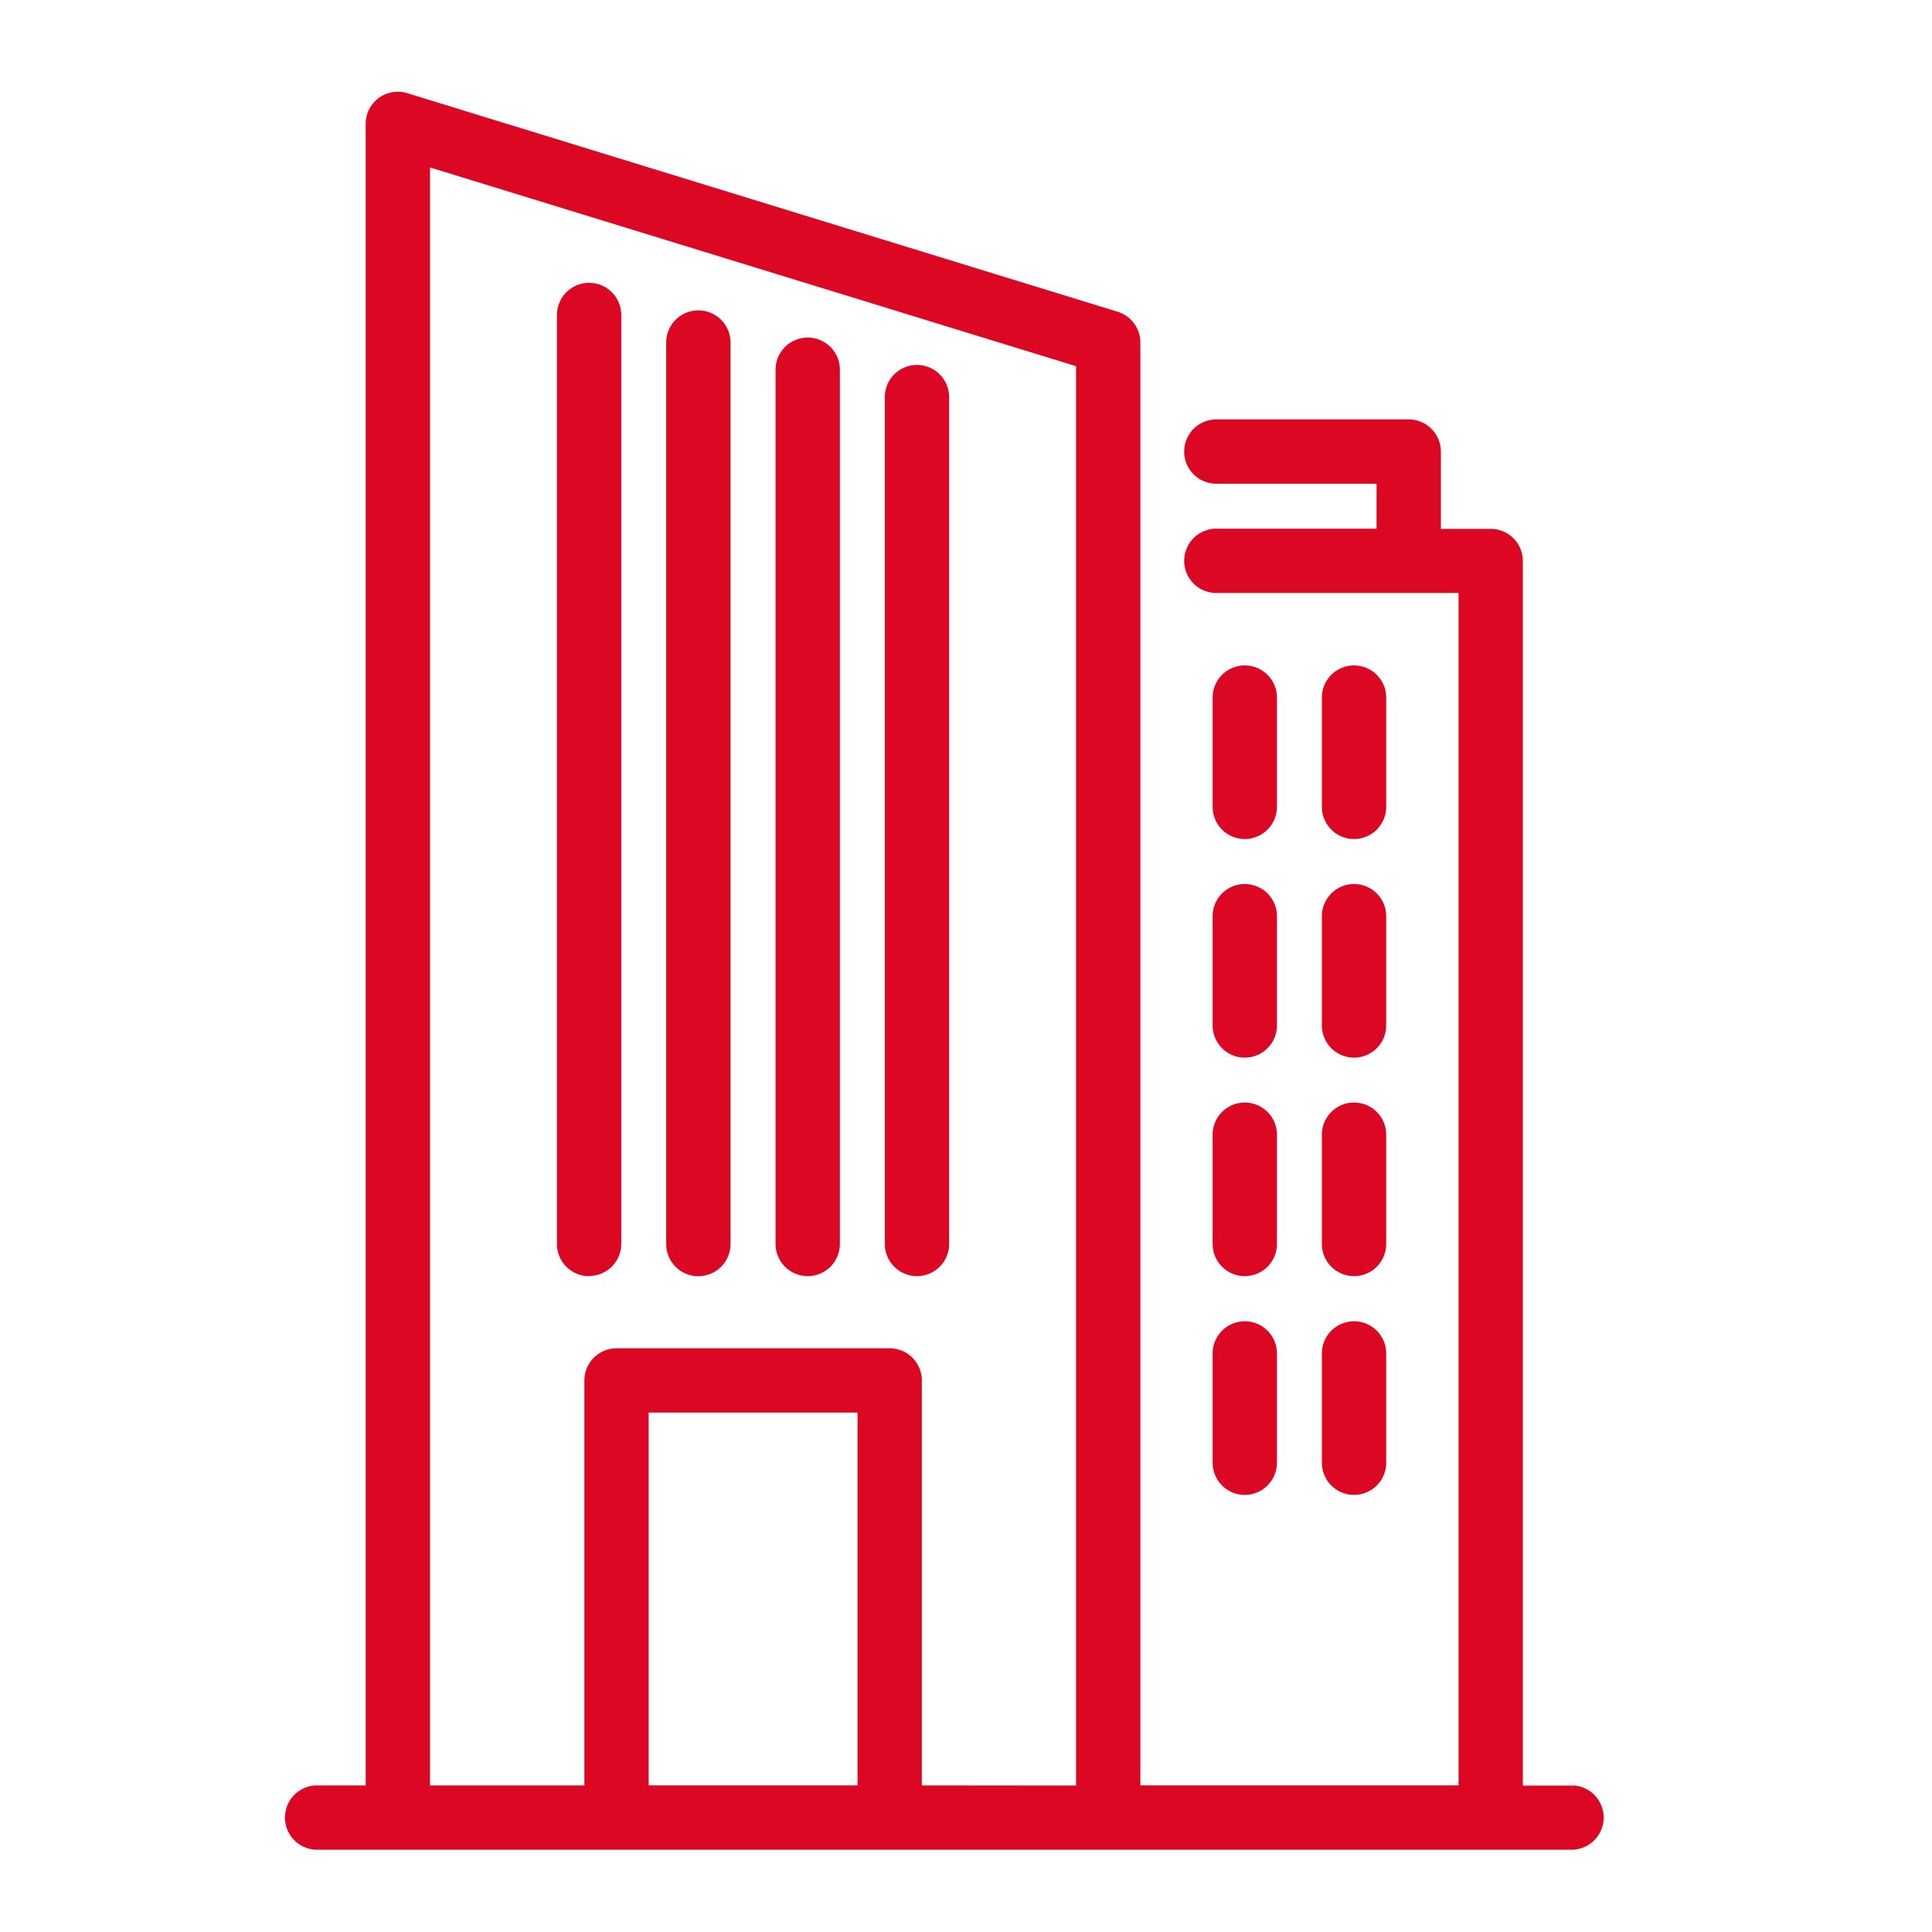
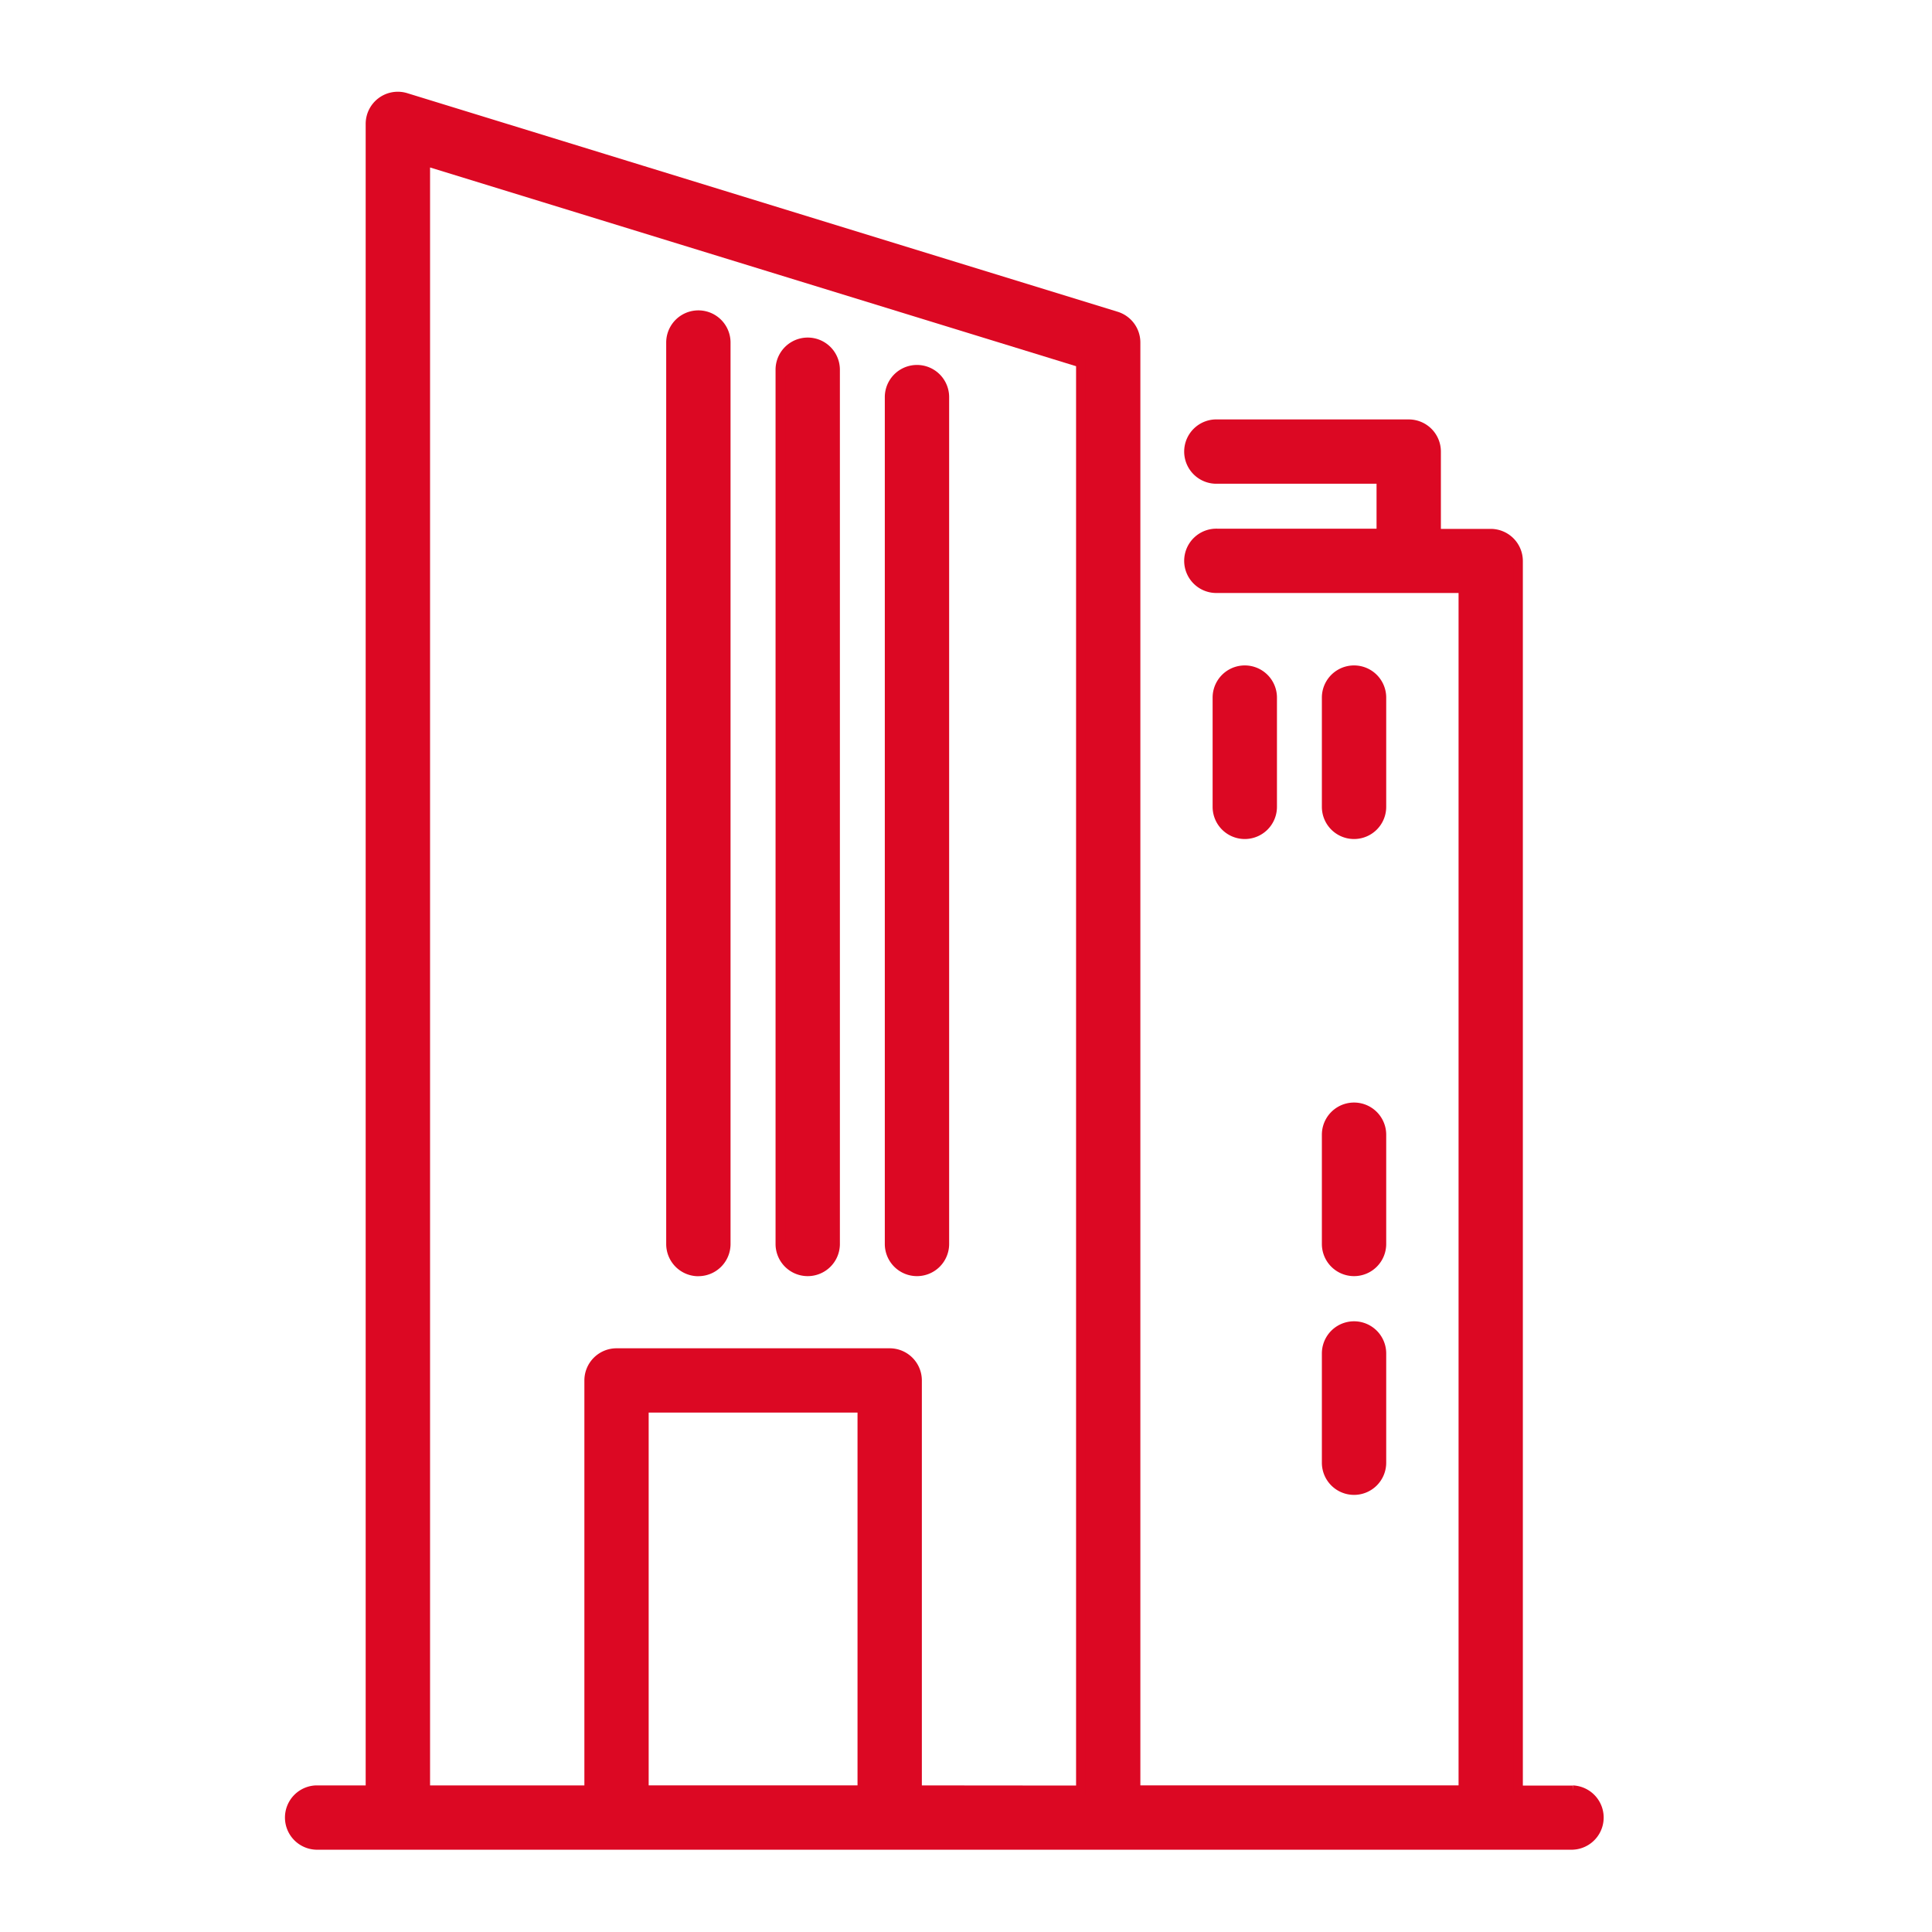
<svg xmlns="http://www.w3.org/2000/svg" width="40" height="40" viewBox="0 0 40 40">
  <g id="グループ_2756" data-name="グループ 2756" transform="translate(-318 -3282)">
    <rect id="長方形_1963" data-name="長方形 1963" width="40" height="40" transform="translate(318 3282)" fill="#fff" />
    <g id="グループ_2303" data-name="グループ 2303" transform="translate(138.882 392.436)">
      <path id="パス_1653" data-name="パス 1653" d="M30.28,146.871a.566.566,0,0,1-.566-.566v-2.262a.566.566,0,0,1,1.132,0v2.262a.566.566,0,0,1-.566.566" transform="translate(174.61 2759.964)" fill="#dc0823" stroke="#dc0823" stroke-width="0.2" />
      <path id="パス_1655" data-name="パス 1655" d="M32.034,146.871a.566.566,0,0,1-.566-.566v-2.262a.566.566,0,0,1,1.132,0v2.262a.566.566,0,0,1-.566.566" transform="translate(175.118 2759.964)" fill="#dc0823" stroke="#dc0823" stroke-width="0.2" />
-       <path id="パス_1657" data-name="パス 1657" d="M30.28,150.38a.566.566,0,0,1-.566-.566v-2.262a.566.566,0,0,1,1.132,0v2.262a.566.566,0,0,1-.566.566" transform="translate(174.61 2760.981)" fill="#dc0823" stroke="#dc0823" stroke-width="0.2" />
-       <path id="パス_1659" data-name="パス 1659" d="M32.034,150.38a.566.566,0,0,1-.566-.566v-2.262a.566.566,0,0,1,1.132,0v2.262a.566.566,0,0,1-.566.566" transform="translate(175.118 2760.981)" fill="#dc0823" stroke="#dc0823" stroke-width="0.2" />
-       <path id="パス_1661" data-name="パス 1661" d="M30.28,153.888a.566.566,0,0,1-.566-.566V151.06a.566.566,0,0,1,1.132,0v2.262a.566.566,0,0,1-.566.566" transform="translate(174.61 2761.997)" fill="#dc0823" stroke="#dc0823" stroke-width="0.2" />
      <path id="パス_1663" data-name="パス 1663" d="M32.034,153.888a.566.566,0,0,1-.566-.566V151.06a.566.566,0,0,1,1.132,0v2.262a.566.566,0,0,1-.566.566" transform="translate(175.118 2761.997)" fill="#dc0823" stroke="#dc0823" stroke-width="0.2" />
-       <path id="パス_1665" data-name="パス 1665" d="M30.28,157.4a.566.566,0,0,1-.566-.566v-2.262a.566.566,0,0,1,1.132,0v2.262a.566.566,0,0,1-.566.566" transform="translate(174.61 2763.014)" fill="#dc0823" stroke="#dc0823" stroke-width="0.2" />
      <path id="パス_1667" data-name="パス 1667" d="M32.034,157.4a.566.566,0,0,1-.566-.566v-2.262a.566.566,0,0,1,1.132,0v2.262a.566.566,0,0,1-.566.566" transform="translate(175.118 2763.014)" fill="#dc0823" stroke="#dc0823" stroke-width="0.2" />
      <path id="パス_1669" data-name="パス 1669" d="M21.509,157.574a.566.566,0,0,1-.566-.566V138.343a.566.566,0,1,1,1.132,0v18.664a.566.566,0,0,1-.566.566" transform="translate(172.068 2758.313)" fill="#dc0823" stroke="#dc0823" stroke-width="0.2" />
      <path id="パス_1671" data-name="パス 1671" d="M23.264,157.446a.566.566,0,0,1-.566-.566v-18.1a.566.566,0,0,1,1.132,0v18.1a.566.566,0,0,1-.566.566" transform="translate(172.577 2758.439)" fill="#dc0823" stroke="#dc0823" stroke-width="0.2" />
      <path id="パス_1673" data-name="パス 1673" d="M25.018,157.319a.566.566,0,0,1-.566-.566V139.22a.566.566,0,0,1,1.132,0v17.533a.566.566,0,0,1-.566.566" transform="translate(173.085 2758.566)" fill="#dc0823" stroke="#dc0823" stroke-width="0.2" />
-       <path id="パス_1675" data-name="パス 1675" d="M19.755,157.7a.566.566,0,0,1-.566-.566V137.9a.566.566,0,0,1,1.132,0v19.23a.566.566,0,0,1-.566.566" transform="translate(171.56 2758.186)" fill="#dc0823" stroke="#dc0823" stroke-width="0.2" />
      <path id="パス_1677" data-name="パス 1677" d="M41.388,169.336H40.257V143.884a.566.566,0,0,0-.566-.566H38.56v-1.7a.565.565,0,0,0-.565-.566h-3.96a.566.566,0,1,0,0,1.131h3.393v1.131H34.035a.566.566,0,1,0,0,1.131h5.091v24.887H32.338V139.36a.566.566,0,0,0-.4-.542l-14.706-4.525a.565.565,0,0,0-.733.54v34.5H15.37a.566.566,0,0,0,0,1.131H41.388a.566.566,0,0,0,0-1.131m-19.23-7.919h4.524v7.918H22.158Zm5.656,7.919v-8.484a.566.566,0,0,0-.566-.566H21.592a.566.566,0,0,0-.565.566v8.484H17.632V135.6l13.575,4.176v29.56Z" transform="translate(170.29 2757.296)" fill="#dc0823" stroke="#dc0823" stroke-width="0.2" />
    </g>
  </g>
</svg>